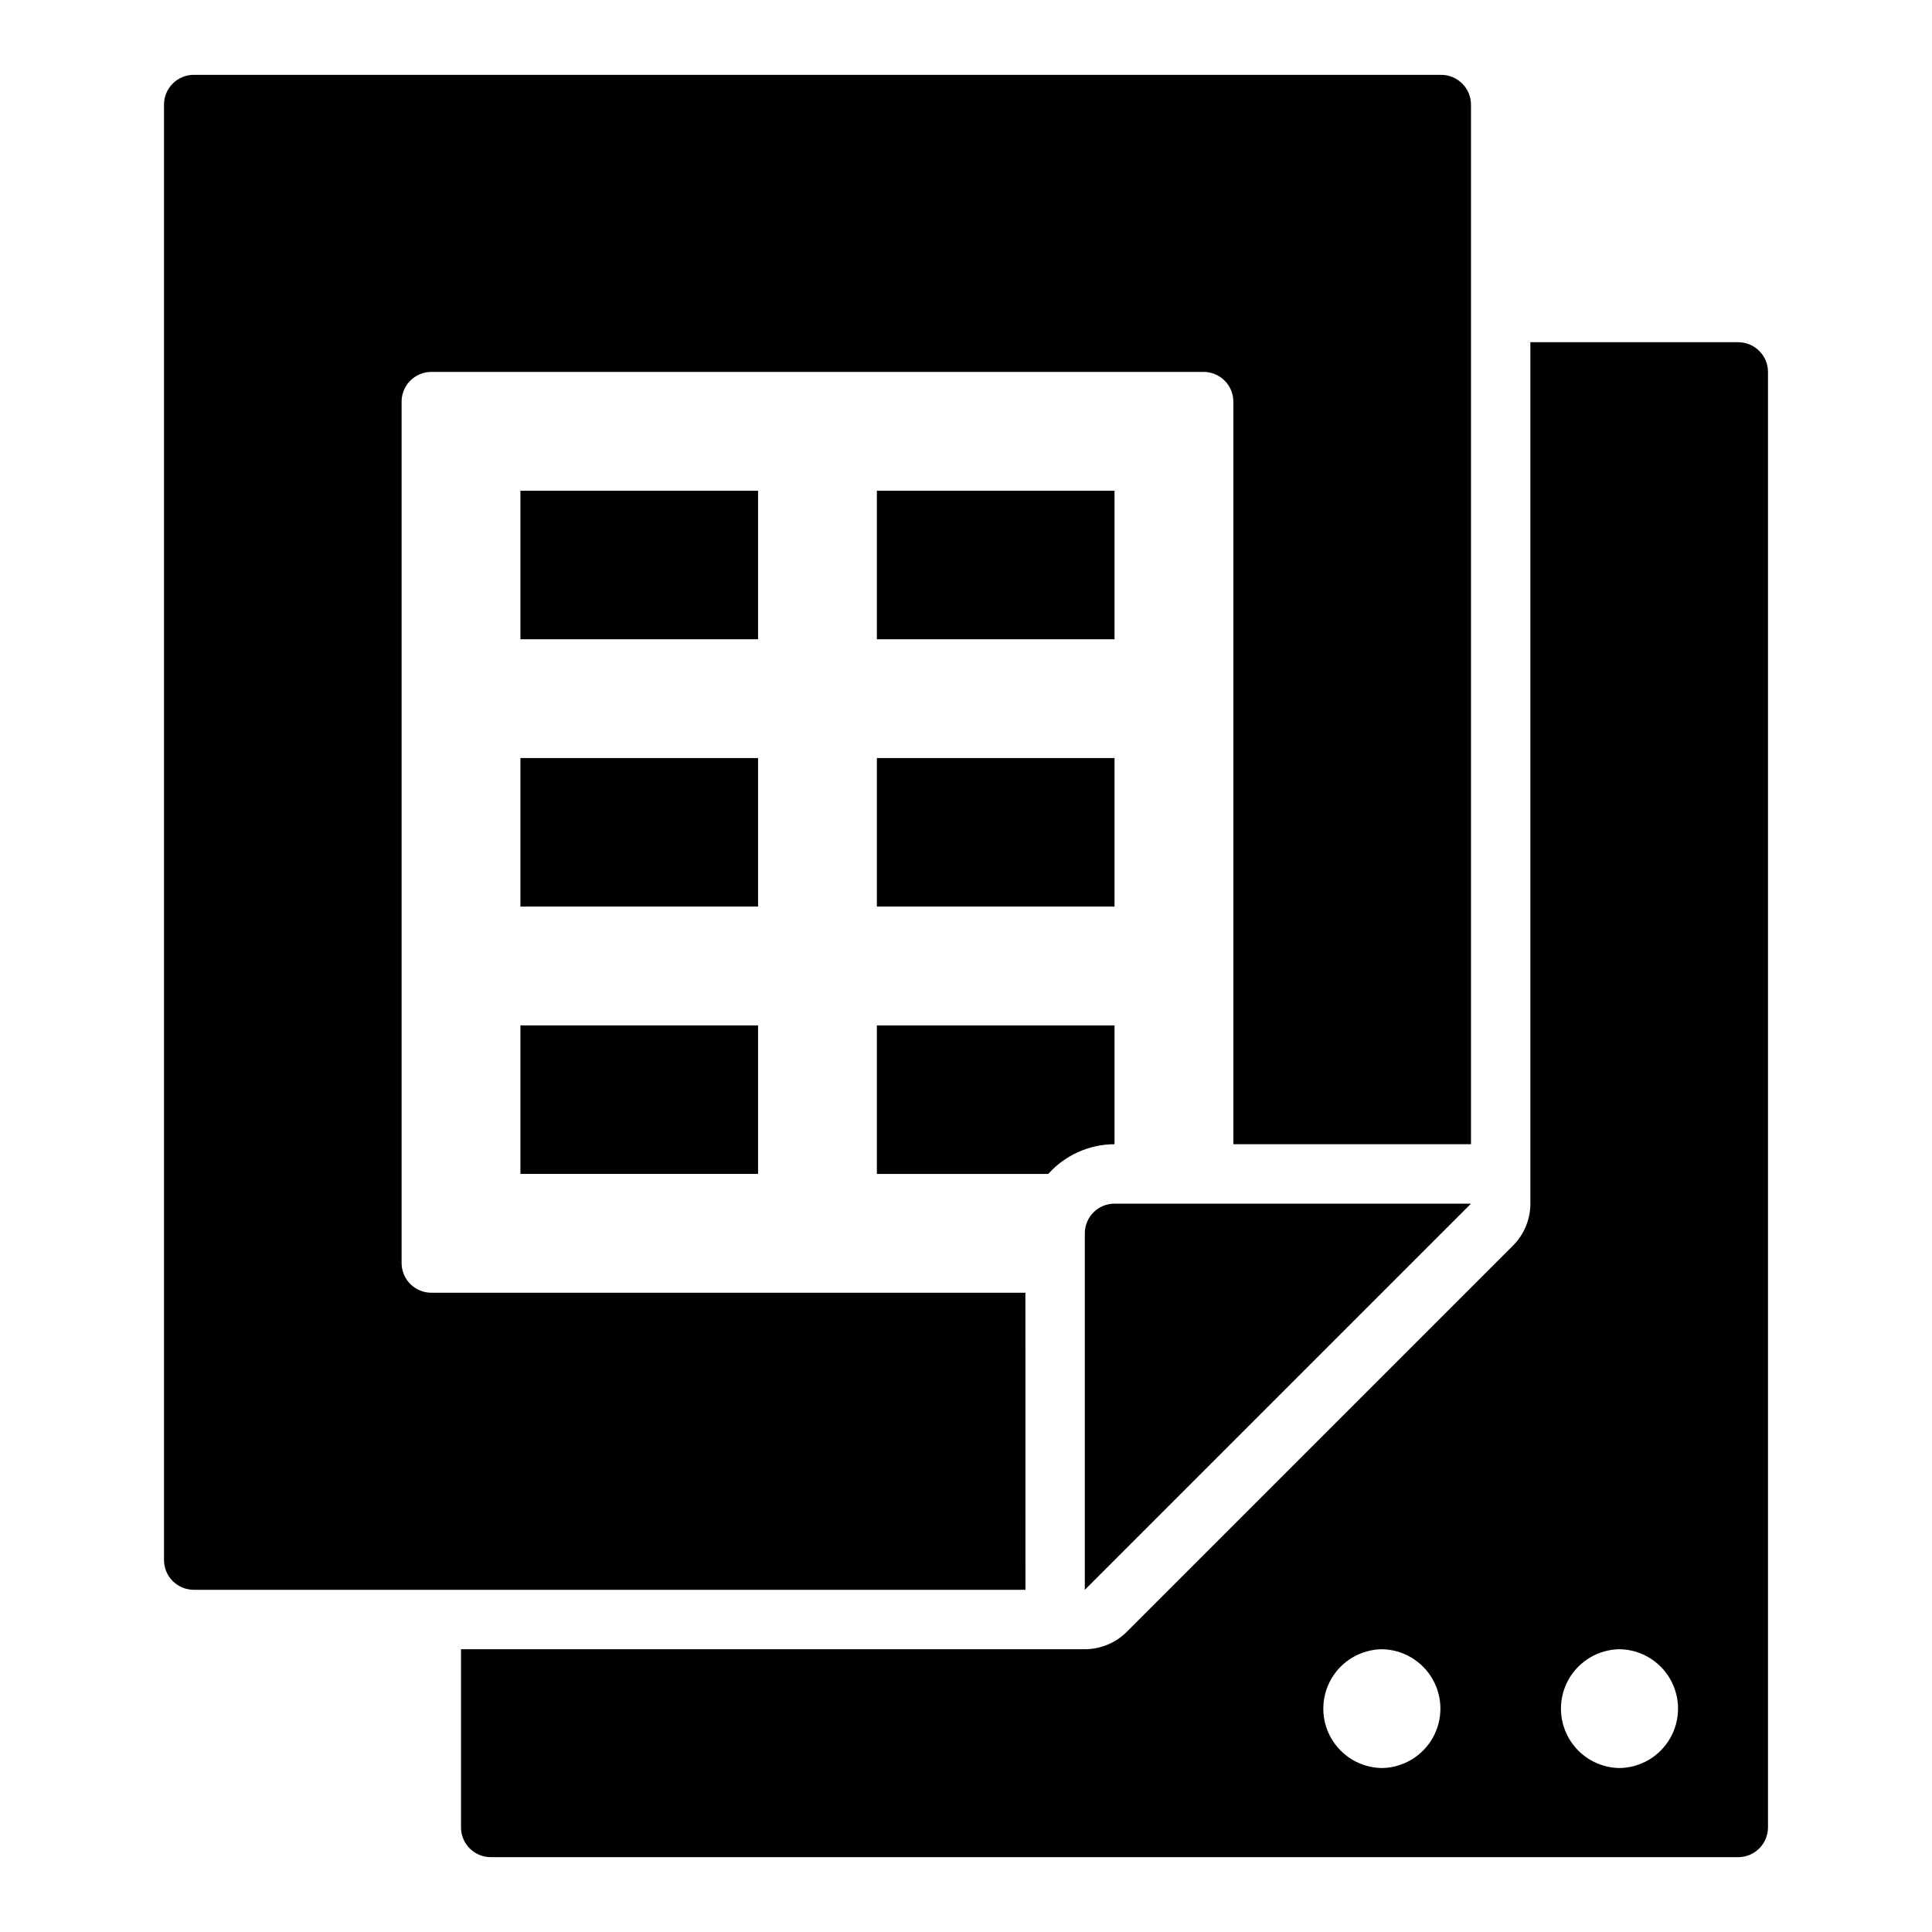
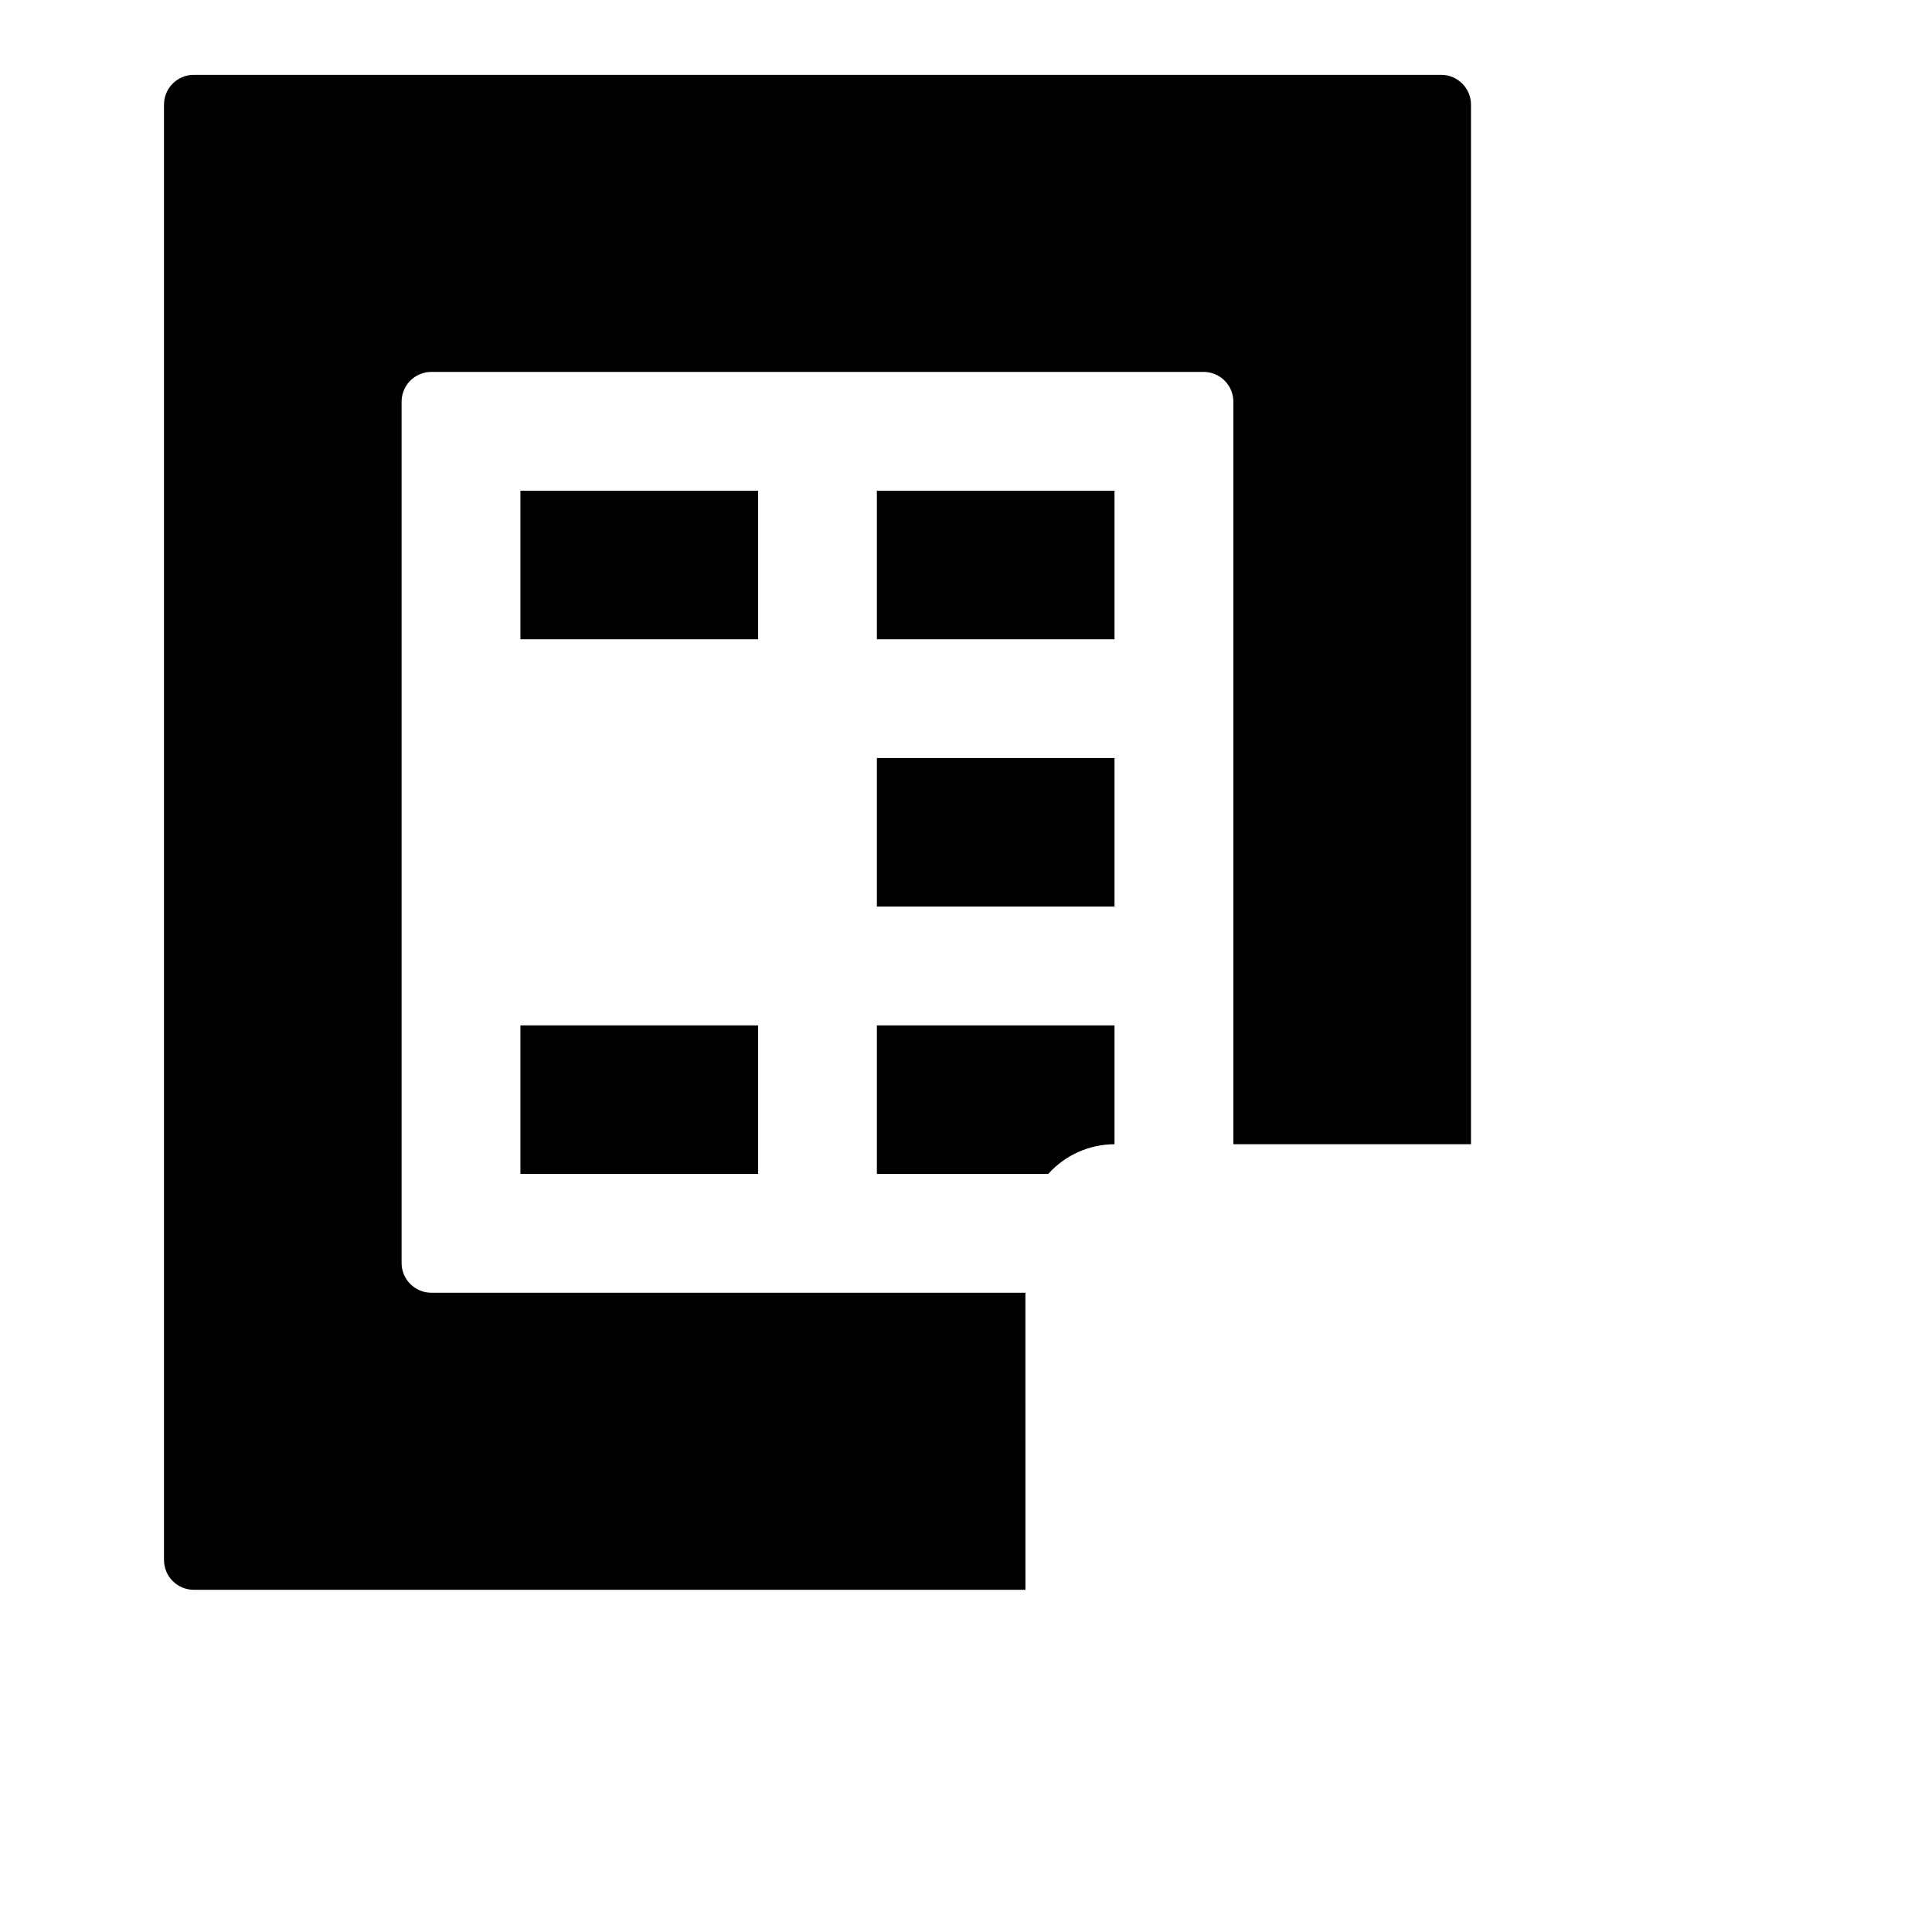
<svg xmlns="http://www.w3.org/2000/svg" fill="#000000" width="800px" height="800px" version="1.1" viewBox="144 144 512 512">
  <g>
    <path d="m376.38 455.1h45.422c4.473-4.988 10.852-7.852 17.555-7.871v-31.488h-62.977z" />
    <path d="m281.92 274.05h62.977v39.359h-62.977z" />
    <path d="m281.92 415.74h62.977v39.359h-62.977z" />
-     <path d="m281.92 344.89h62.977v39.359h-62.977z" />
    <path d="m376.38 344.89h62.977v39.359h-62.977z" />
    <path d="m376.38 274.05h62.977v39.359h-62.977z" />
    <path d="m415.74 486.59h-157.44c-4.34-0.012-7.859-3.527-7.871-7.871v-228.29c0.012-4.344 3.531-7.859 7.871-7.871h204.68c4.34 0.012 7.856 3.527 7.871 7.871v196.8h62.977v-275.52c-0.016-4.344-3.531-7.859-7.875-7.875h-330.62c-4.34 0.016-7.856 3.531-7.871 7.875v385.73c0.016 4.344 3.531 7.859 7.871 7.875h220.42z" />
-     <path d="m439.36 462.98c-4.348 0-7.871 3.523-7.871 7.871v94.465l102.34-102.34z" />
-     <path d="m604.67 234.69h-55.105v228.29c0 4.172-1.66 8.176-4.613 11.129l-102.34 102.34c-2.953 2.953-6.957 4.613-11.129 4.613h-165.31v47.234c0.012 4.34 3.527 7.856 7.871 7.871h330.62c4.34-0.016 7.859-3.531 7.871-7.871v-385.73c-0.012-4.344-3.531-7.859-7.871-7.871zm-94.465 377.86c-5.57-0.082-10.684-3.098-13.445-7.938-2.762-4.836-2.762-10.773 0-15.613 2.762-4.84 7.875-7.856 13.445-7.938 5.57 0.082 10.684 3.098 13.445 7.938 2.762 4.836 2.762 10.777 0 15.613-2.762 4.84-7.875 7.856-13.445 7.938zm62.977 0c-5.57-0.082-10.684-3.098-13.445-7.938-2.762-4.836-2.762-10.773 0-15.613 2.762-4.84 7.875-7.856 13.445-7.938 5.57 0.082 10.684 3.098 13.445 7.938 2.762 4.836 2.762 10.777 0 15.613-2.762 4.84-7.875 7.856-13.445 7.938z" />
  </g>
</svg>